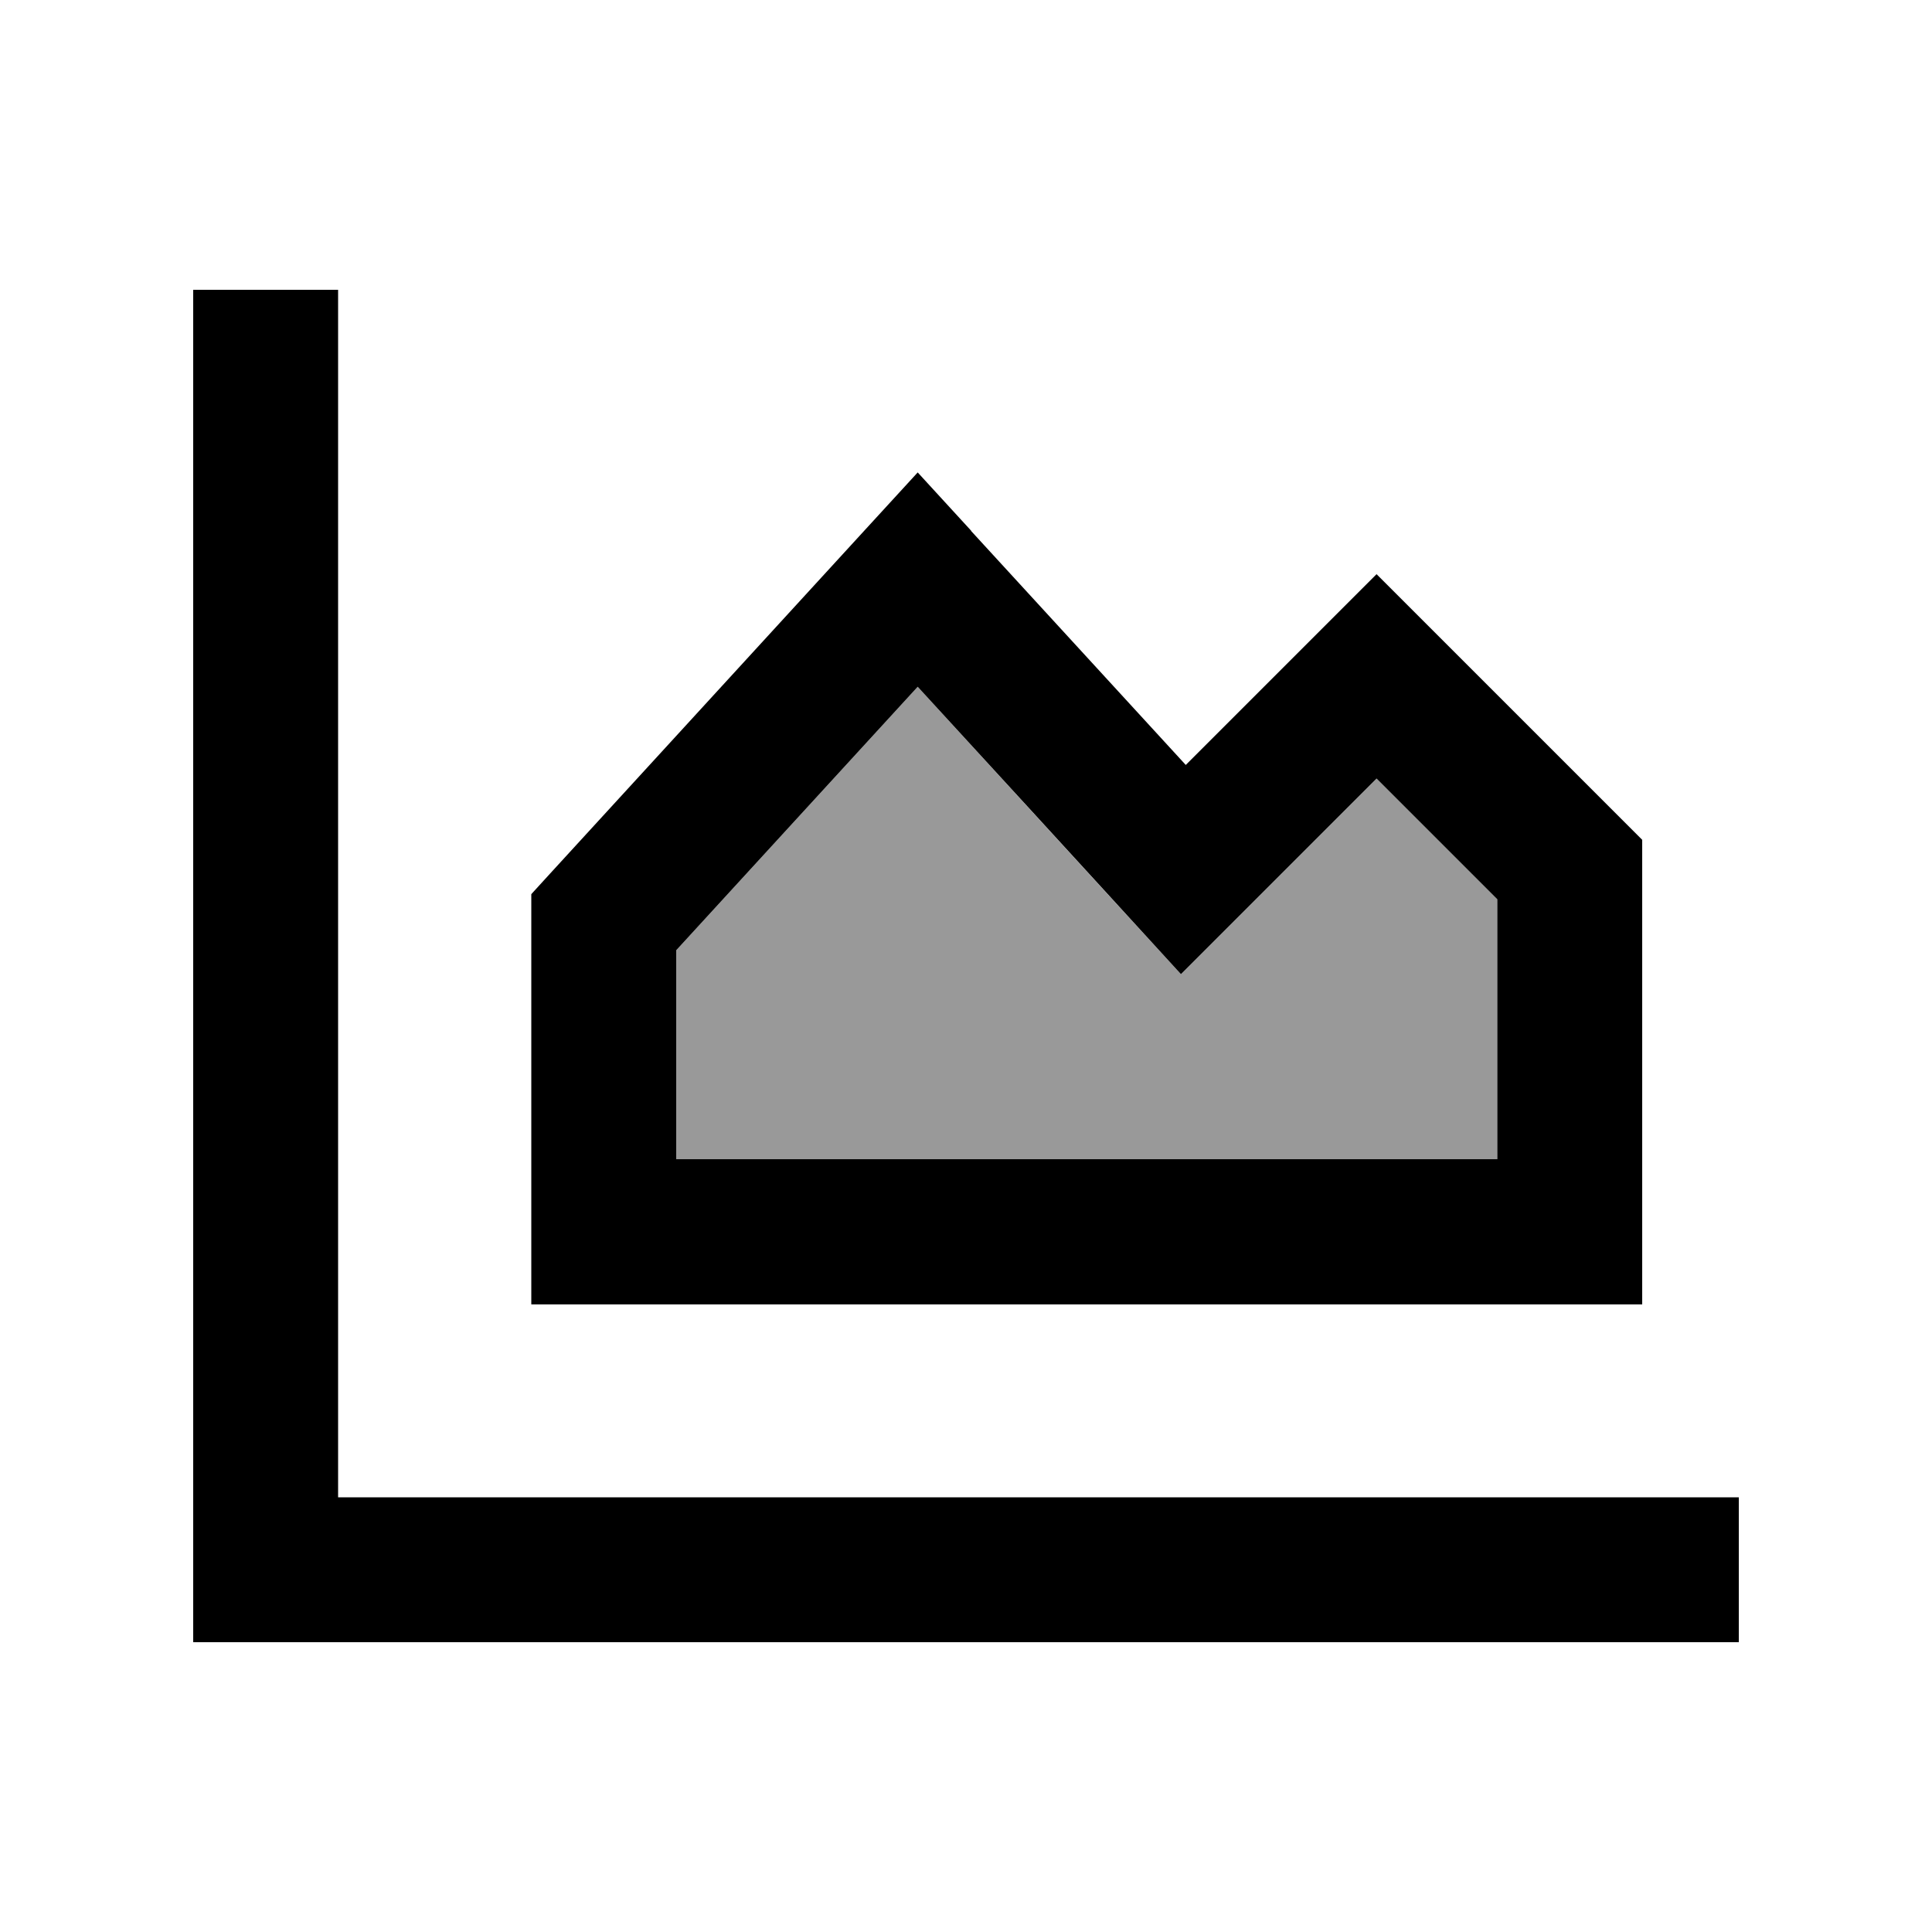
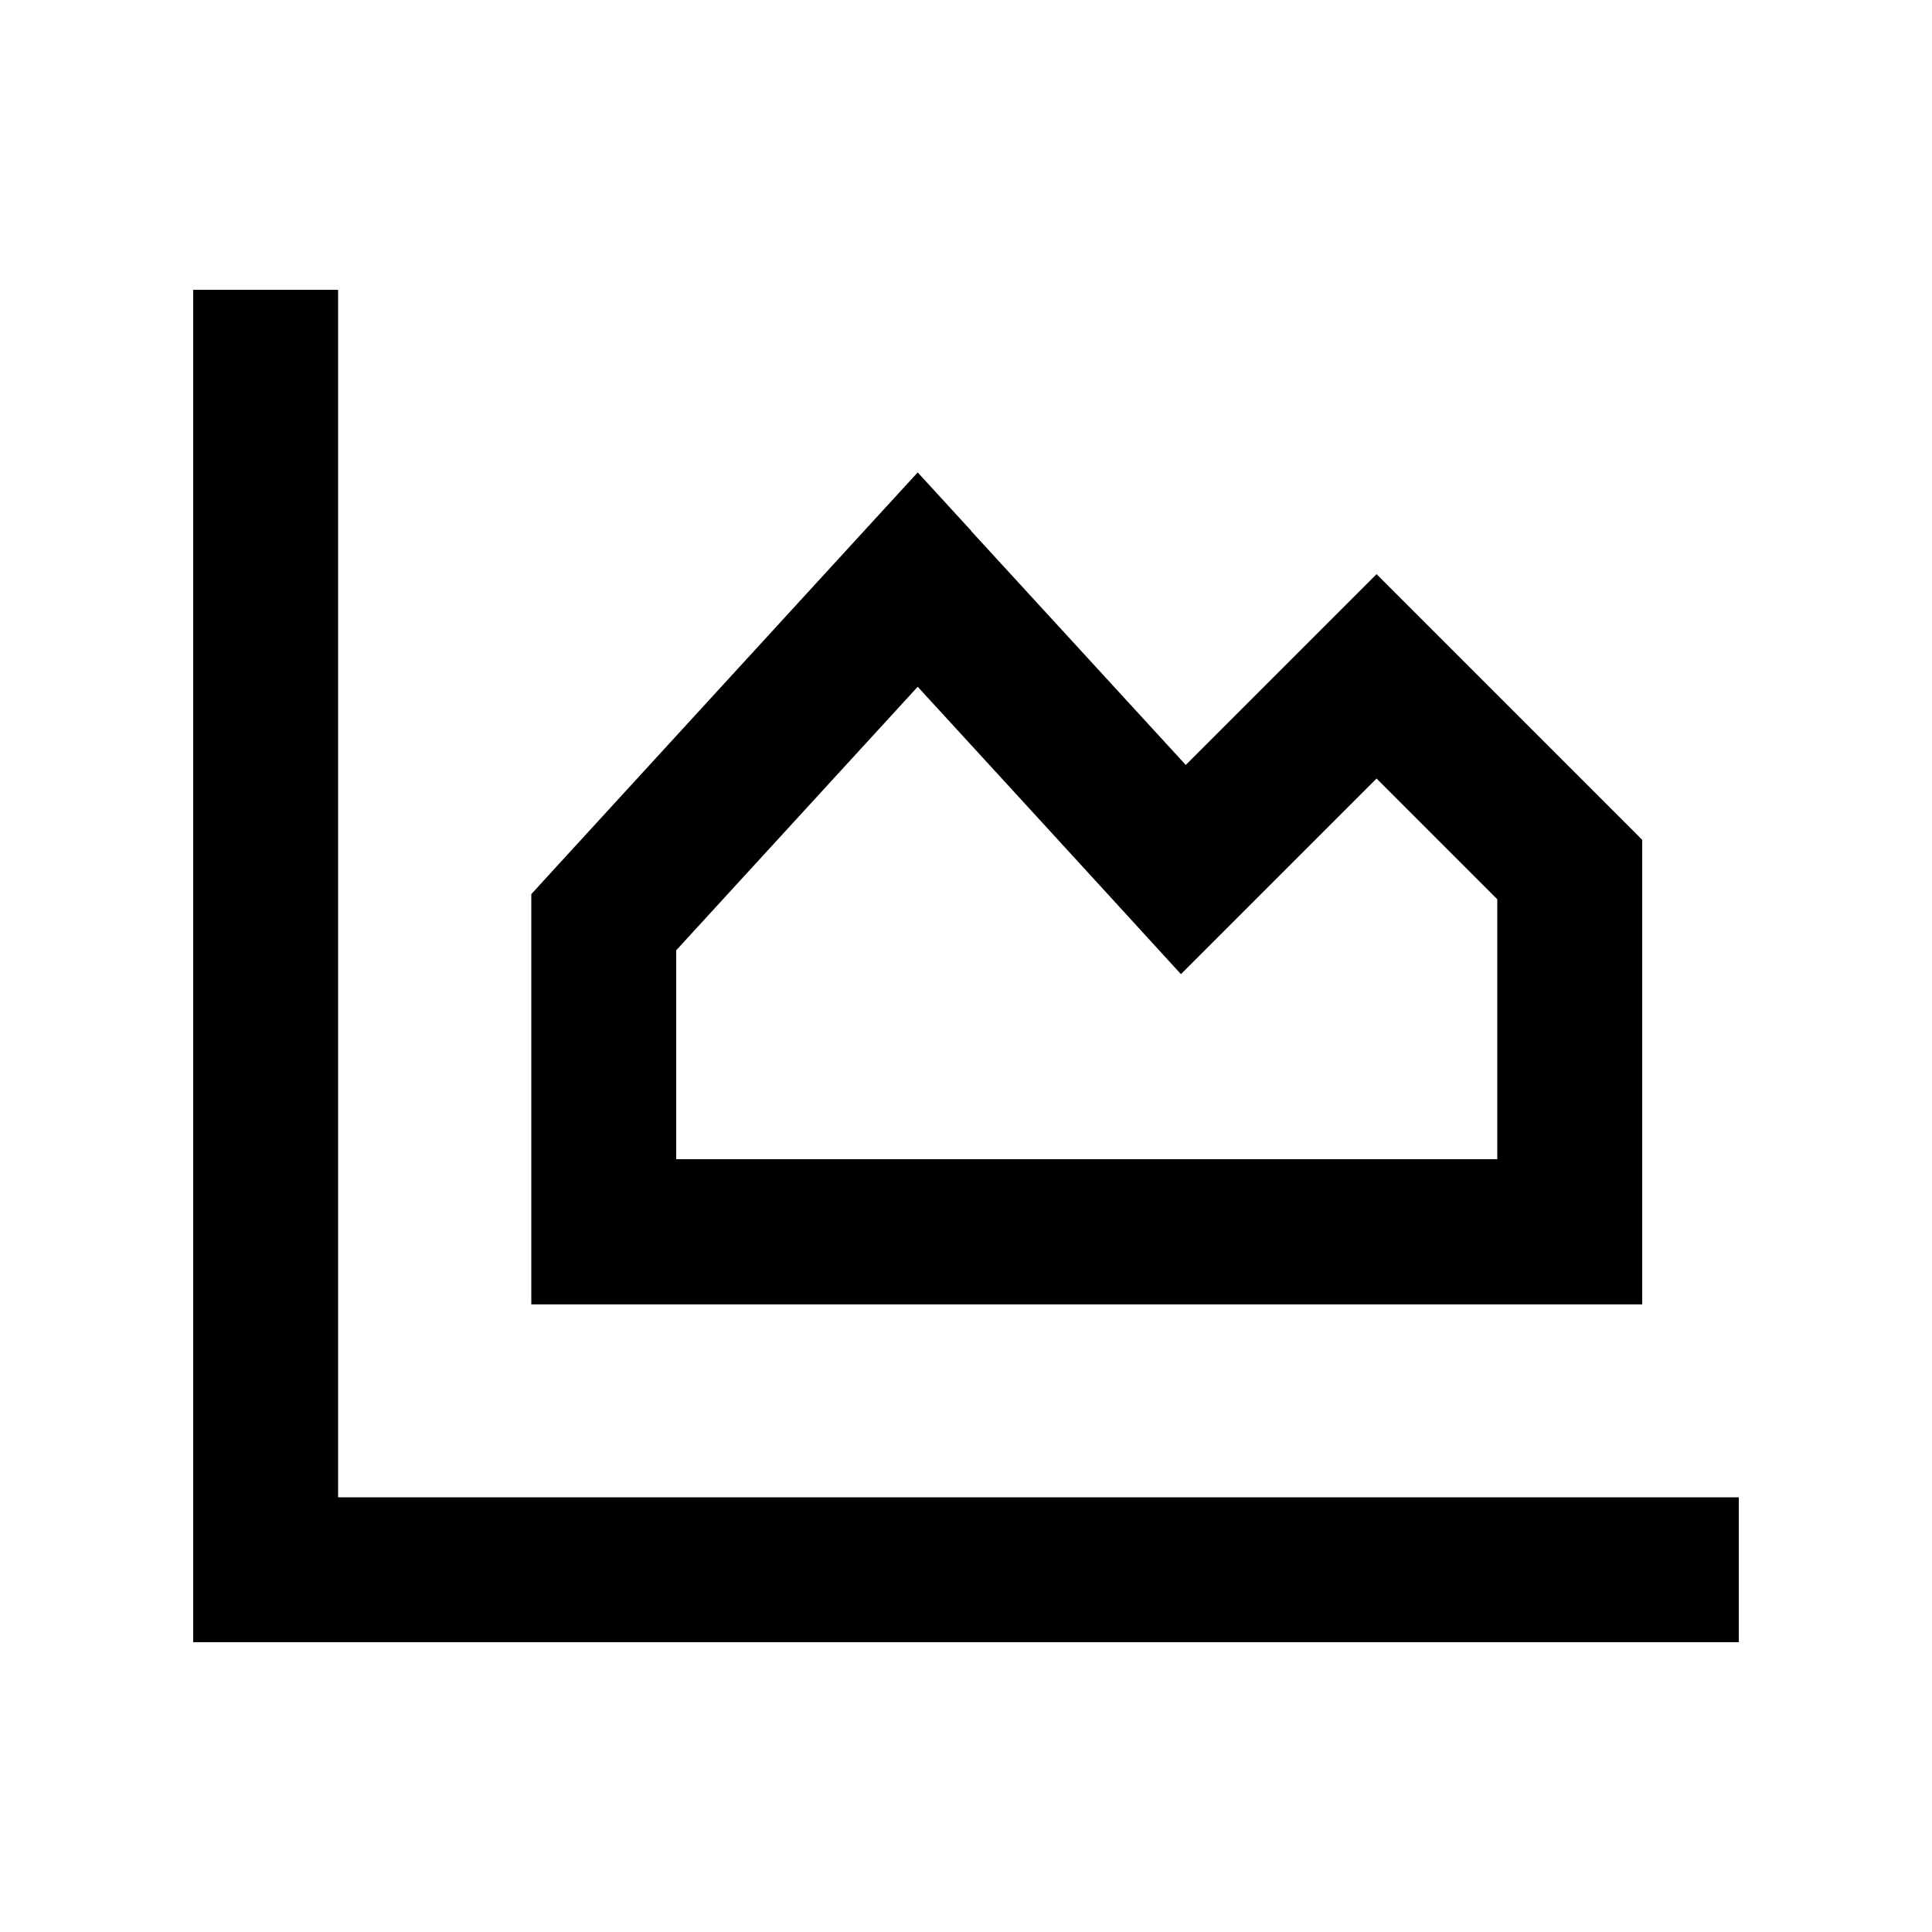
<svg xmlns="http://www.w3.org/2000/svg" viewBox="0 0 640 640">
-   <path opacity=".4" fill="currentColor" d="M224 314.8L224 384L496 384L496 297.9L456 257.9C419.8 294.1 398.2 315.7 391.2 322.7C388.8 320.1 359.7 288.4 304 227.5L224 314.8z" />
  <path fill="currentColor" d="M112 120L112 96L64 96L64 544L576 544L576 496L112 496L112 120zM321.7 175.8L304 156.5L286.3 175.8L182.3 289.3L176 296.2L176 432.1L544 432.1L544 278.2L537 271.2C486.5 220.7 459.5 193.7 456 190.2C449.6 196.6 428.5 217.7 392.8 253.4L321.7 175.9zM224 384L224 314.8L304 227.5C359.8 288.3 388.8 320.1 391.2 322.7C398.1 315.8 419.7 294.2 456 257.9L496 297.9L496 384L224 384z" />
</svg>